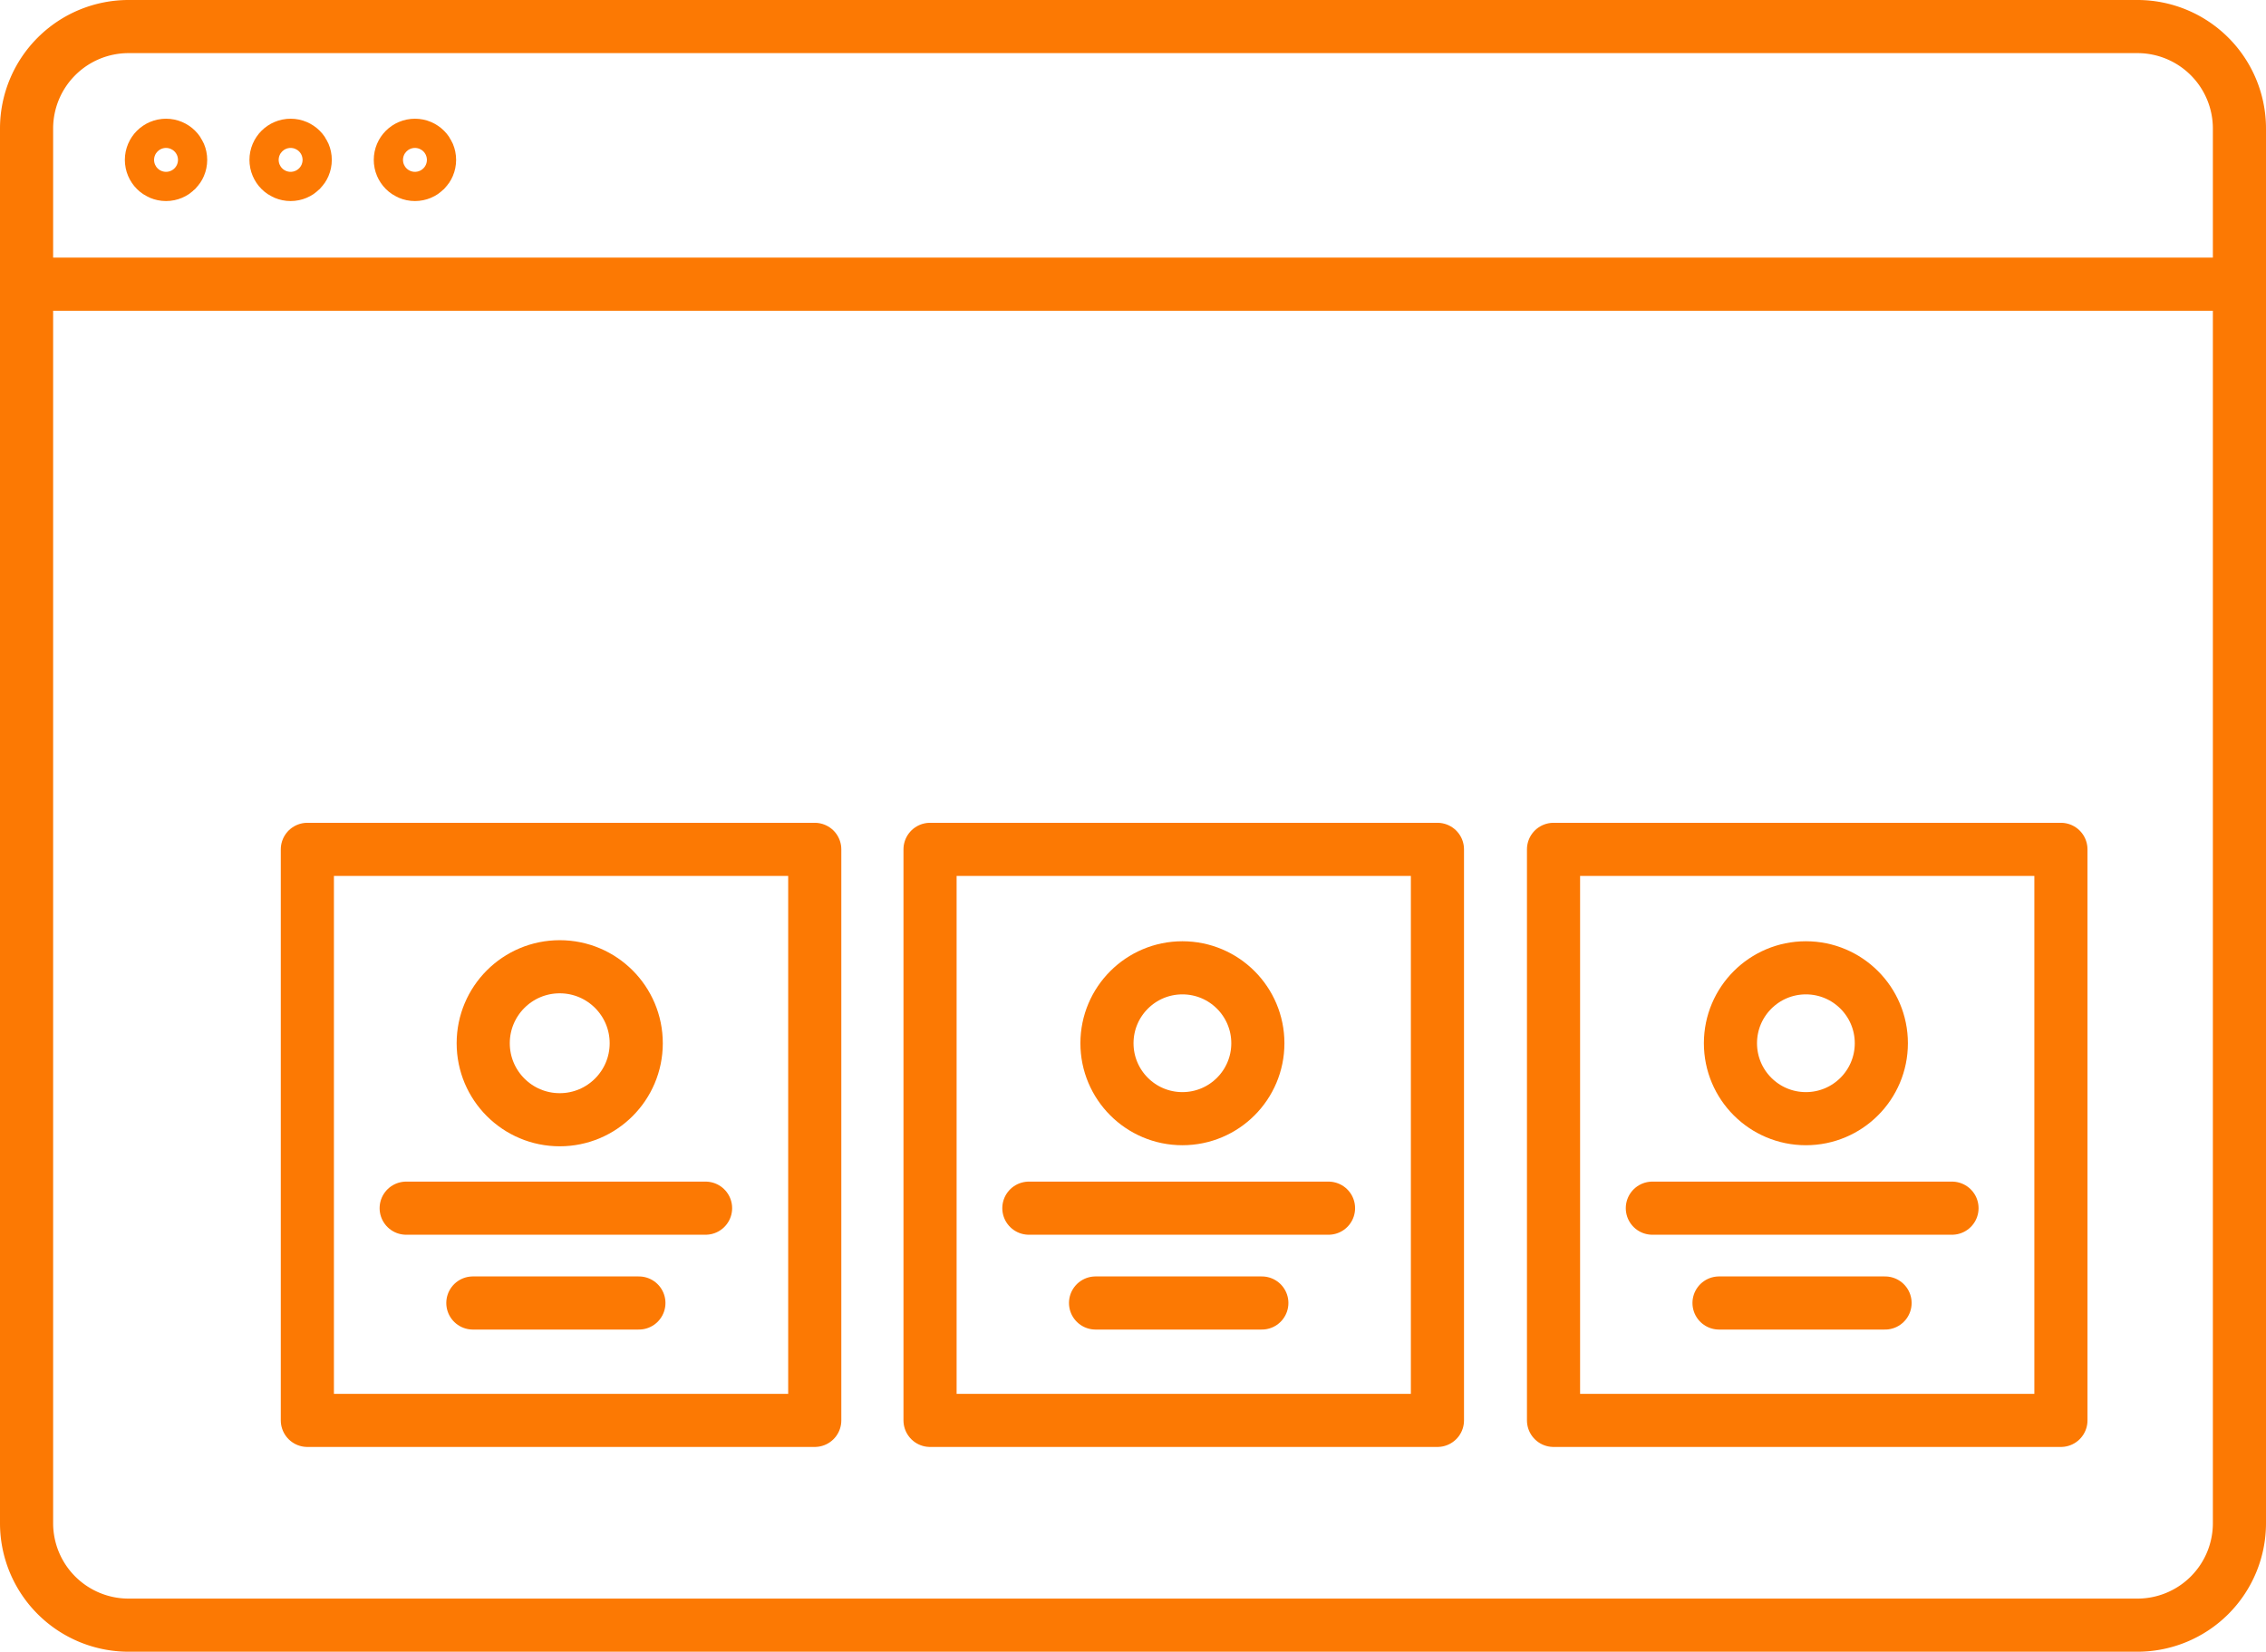
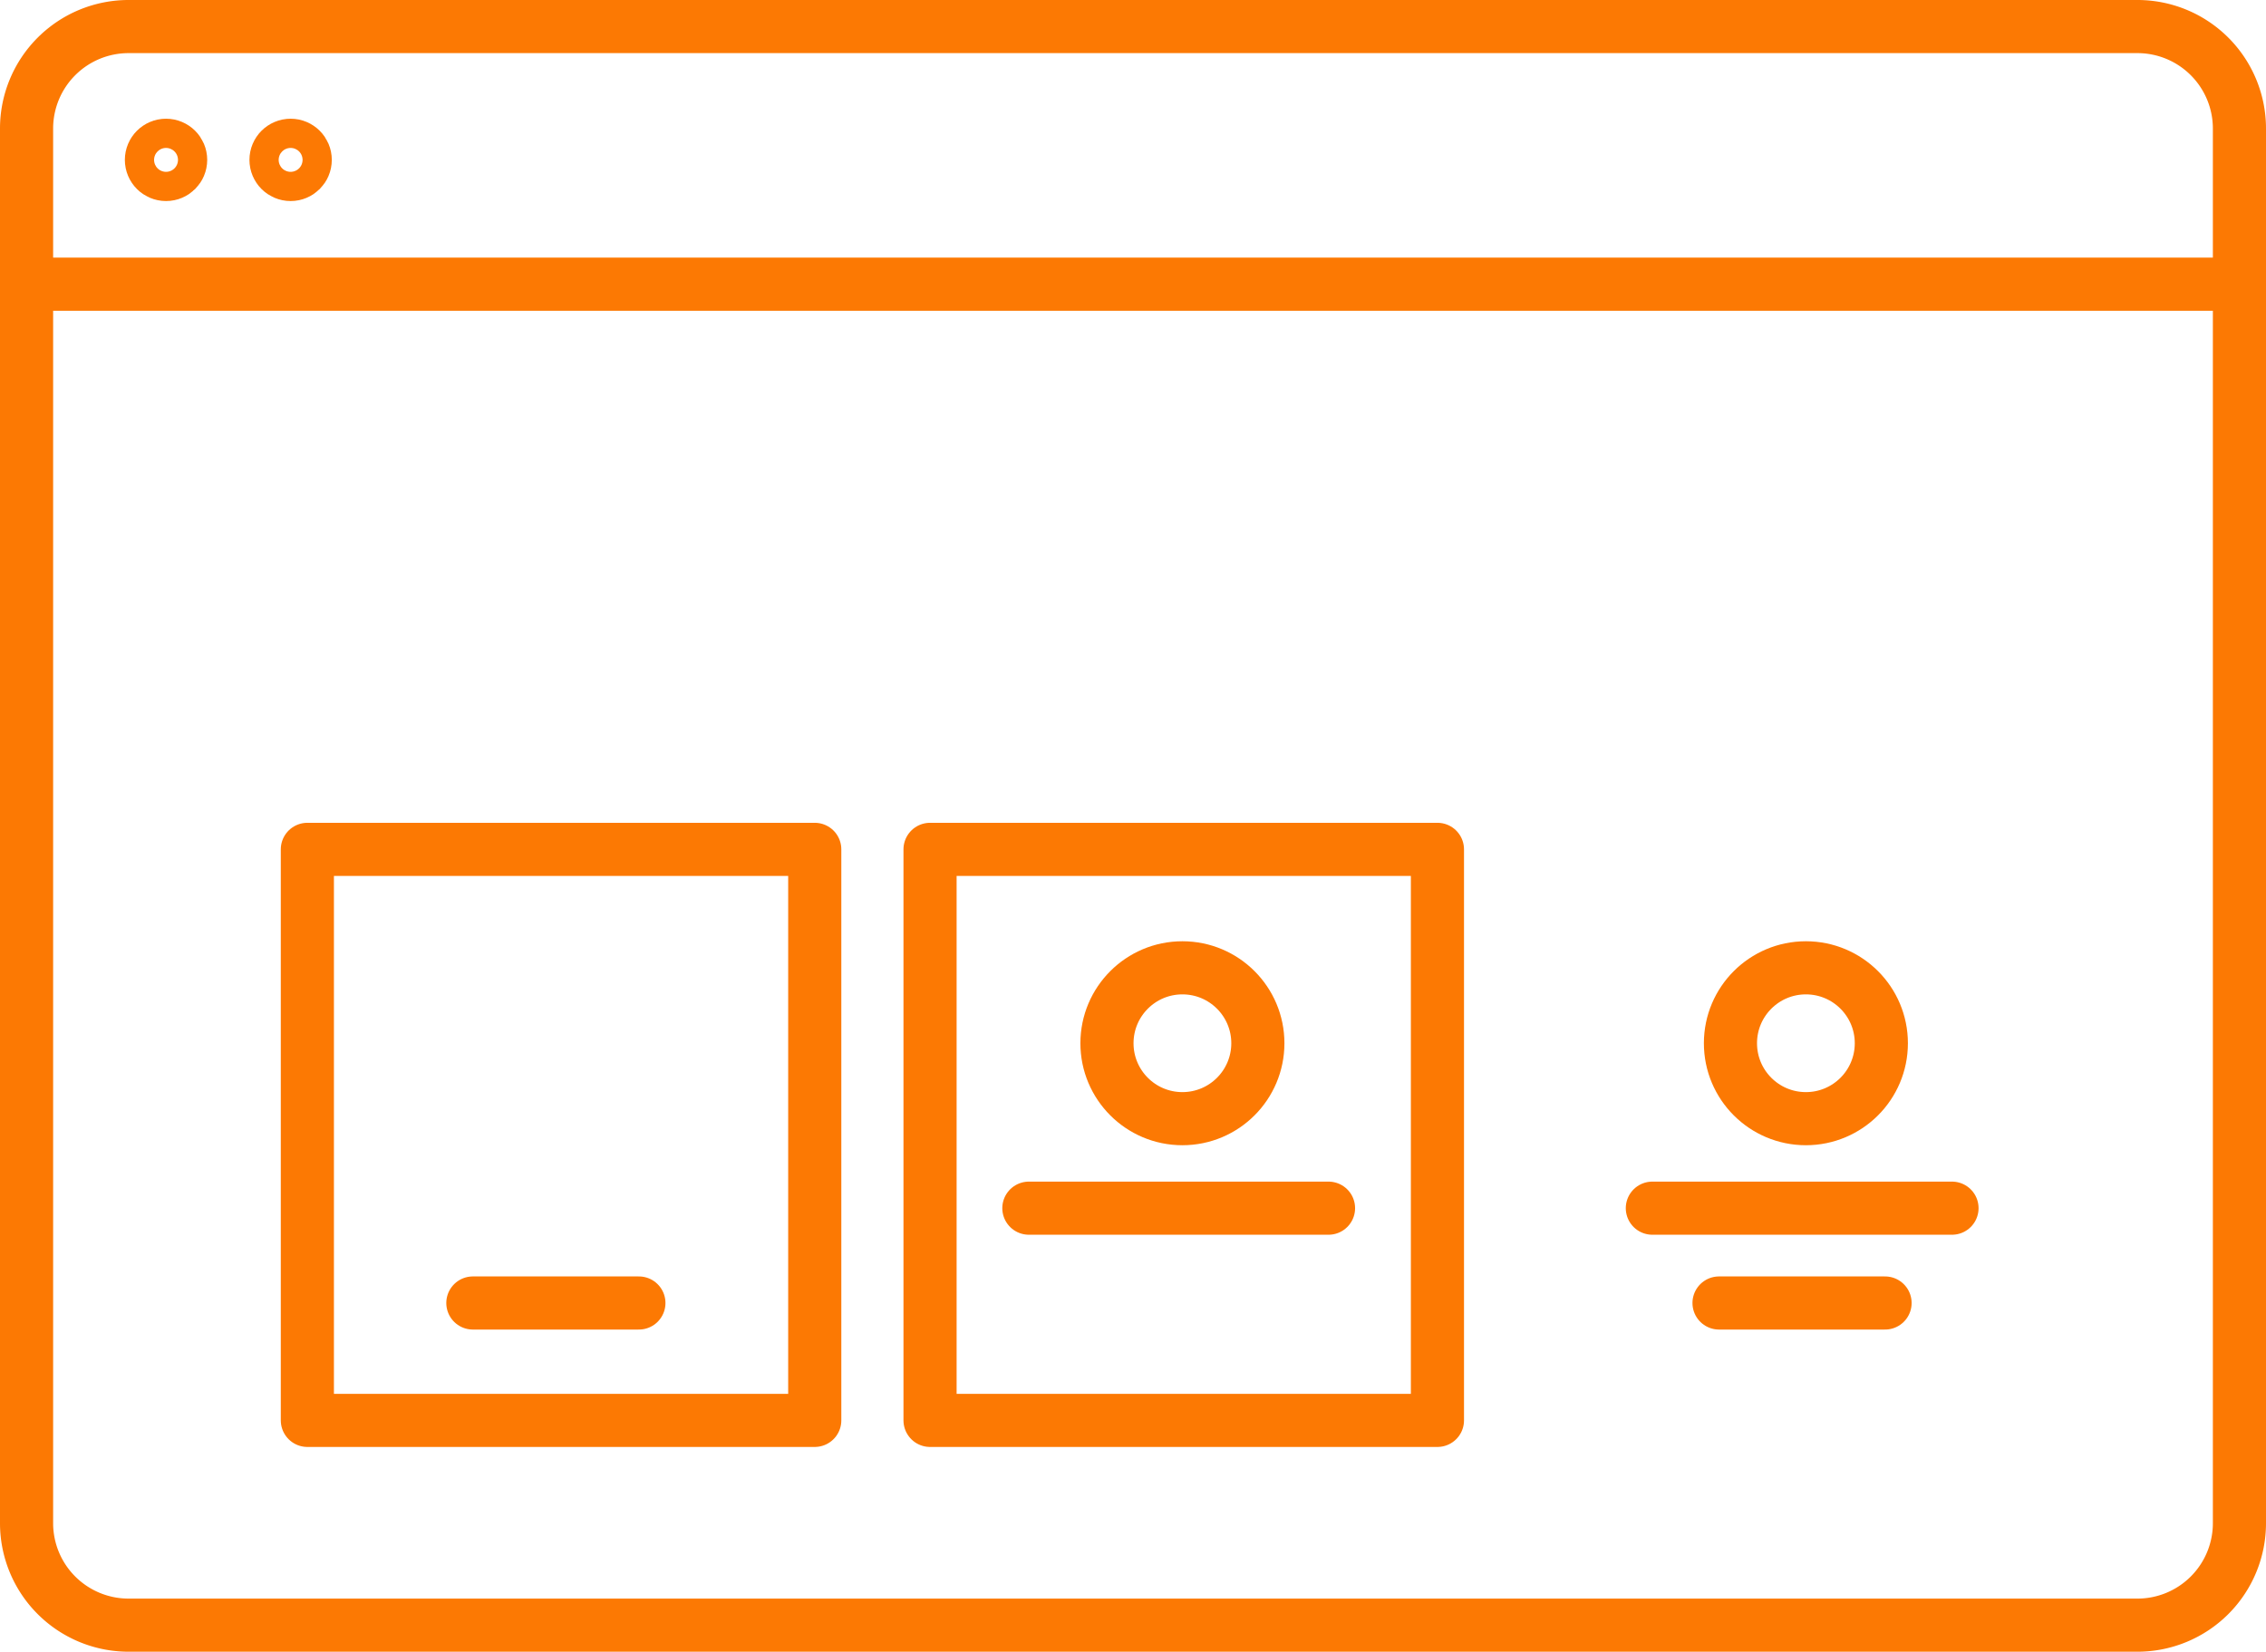
<svg xmlns="http://www.w3.org/2000/svg" viewBox="0 0 85.3 62.19">
  <defs>
    <style>.cls-1{fill:none;stroke:#fc7903;stroke-linecap:round;stroke-linejoin:round;stroke-width:2px;}</style>
  </defs>
  <title>Artboard 10</title>
  <g id="Layer_3" data-name="Layer 3">
    <g id="Online_Store" data-name="Online Store">
      <rect class="cls-1" x="11.57" y="31.98" width="19.1" height="21.5" />
-       <circle class="cls-1" cx="21.07" cy="39.28" r="2.88" />
-       <line class="cls-1" x1="15.29" y1="45.49" x2="26.56" y2="45.49" />
      <line class="cls-1" x1="17.8" y1="49.06" x2="24.05" y2="49.06" />
      <rect class="cls-1" x="35.01" y="31.98" width="19.1" height="21.5" />
      <circle class="cls-1" cx="44.51" cy="39.28" r="2.84" />
      <line class="cls-1" x1="38.73" y1="45.49" x2="50.01" y2="45.49" />
-       <line class="cls-1" x1="41.24" y1="49.06" x2="47.5" y2="49.06" />
-       <rect class="cls-1" x="58.48" y="31.98" width="19.1" height="21.5" />
      <circle class="cls-1" cx="67.98" cy="39.28" r="2.84" />
      <line class="cls-1" x1="62.2" y1="45.49" x2="73.48" y2="45.49" />
      <line class="cls-1" x1="64.71" y1="49.06" x2="70.96" y2="49.06" />
    </g>
    <g id="Code_2" data-name="Code 2">
      <path class="cls-1" d="M1,10.7V57.35a3.84,3.84,0,0,0,3.83,3.84H80.46a3.84,3.84,0,0,0,3.84-3.84V10.7" />
      <path class="cls-1" d="M59.53,10.7H1V4.84A3.84,3.84,0,0,1,4.84,1H80.46A3.84,3.84,0,0,1,84.3,4.84V10.7H59.53Z" />
      <circle class="cls-1" cx="6.25" cy="6.02" r="0.55" />
      <circle class="cls-1" cx="10.94" cy="6.02" r="0.55" />
-       <circle class="cls-1" cx="15.62" cy="6.02" r="0.55" />
    </g>
  </g>
</svg>